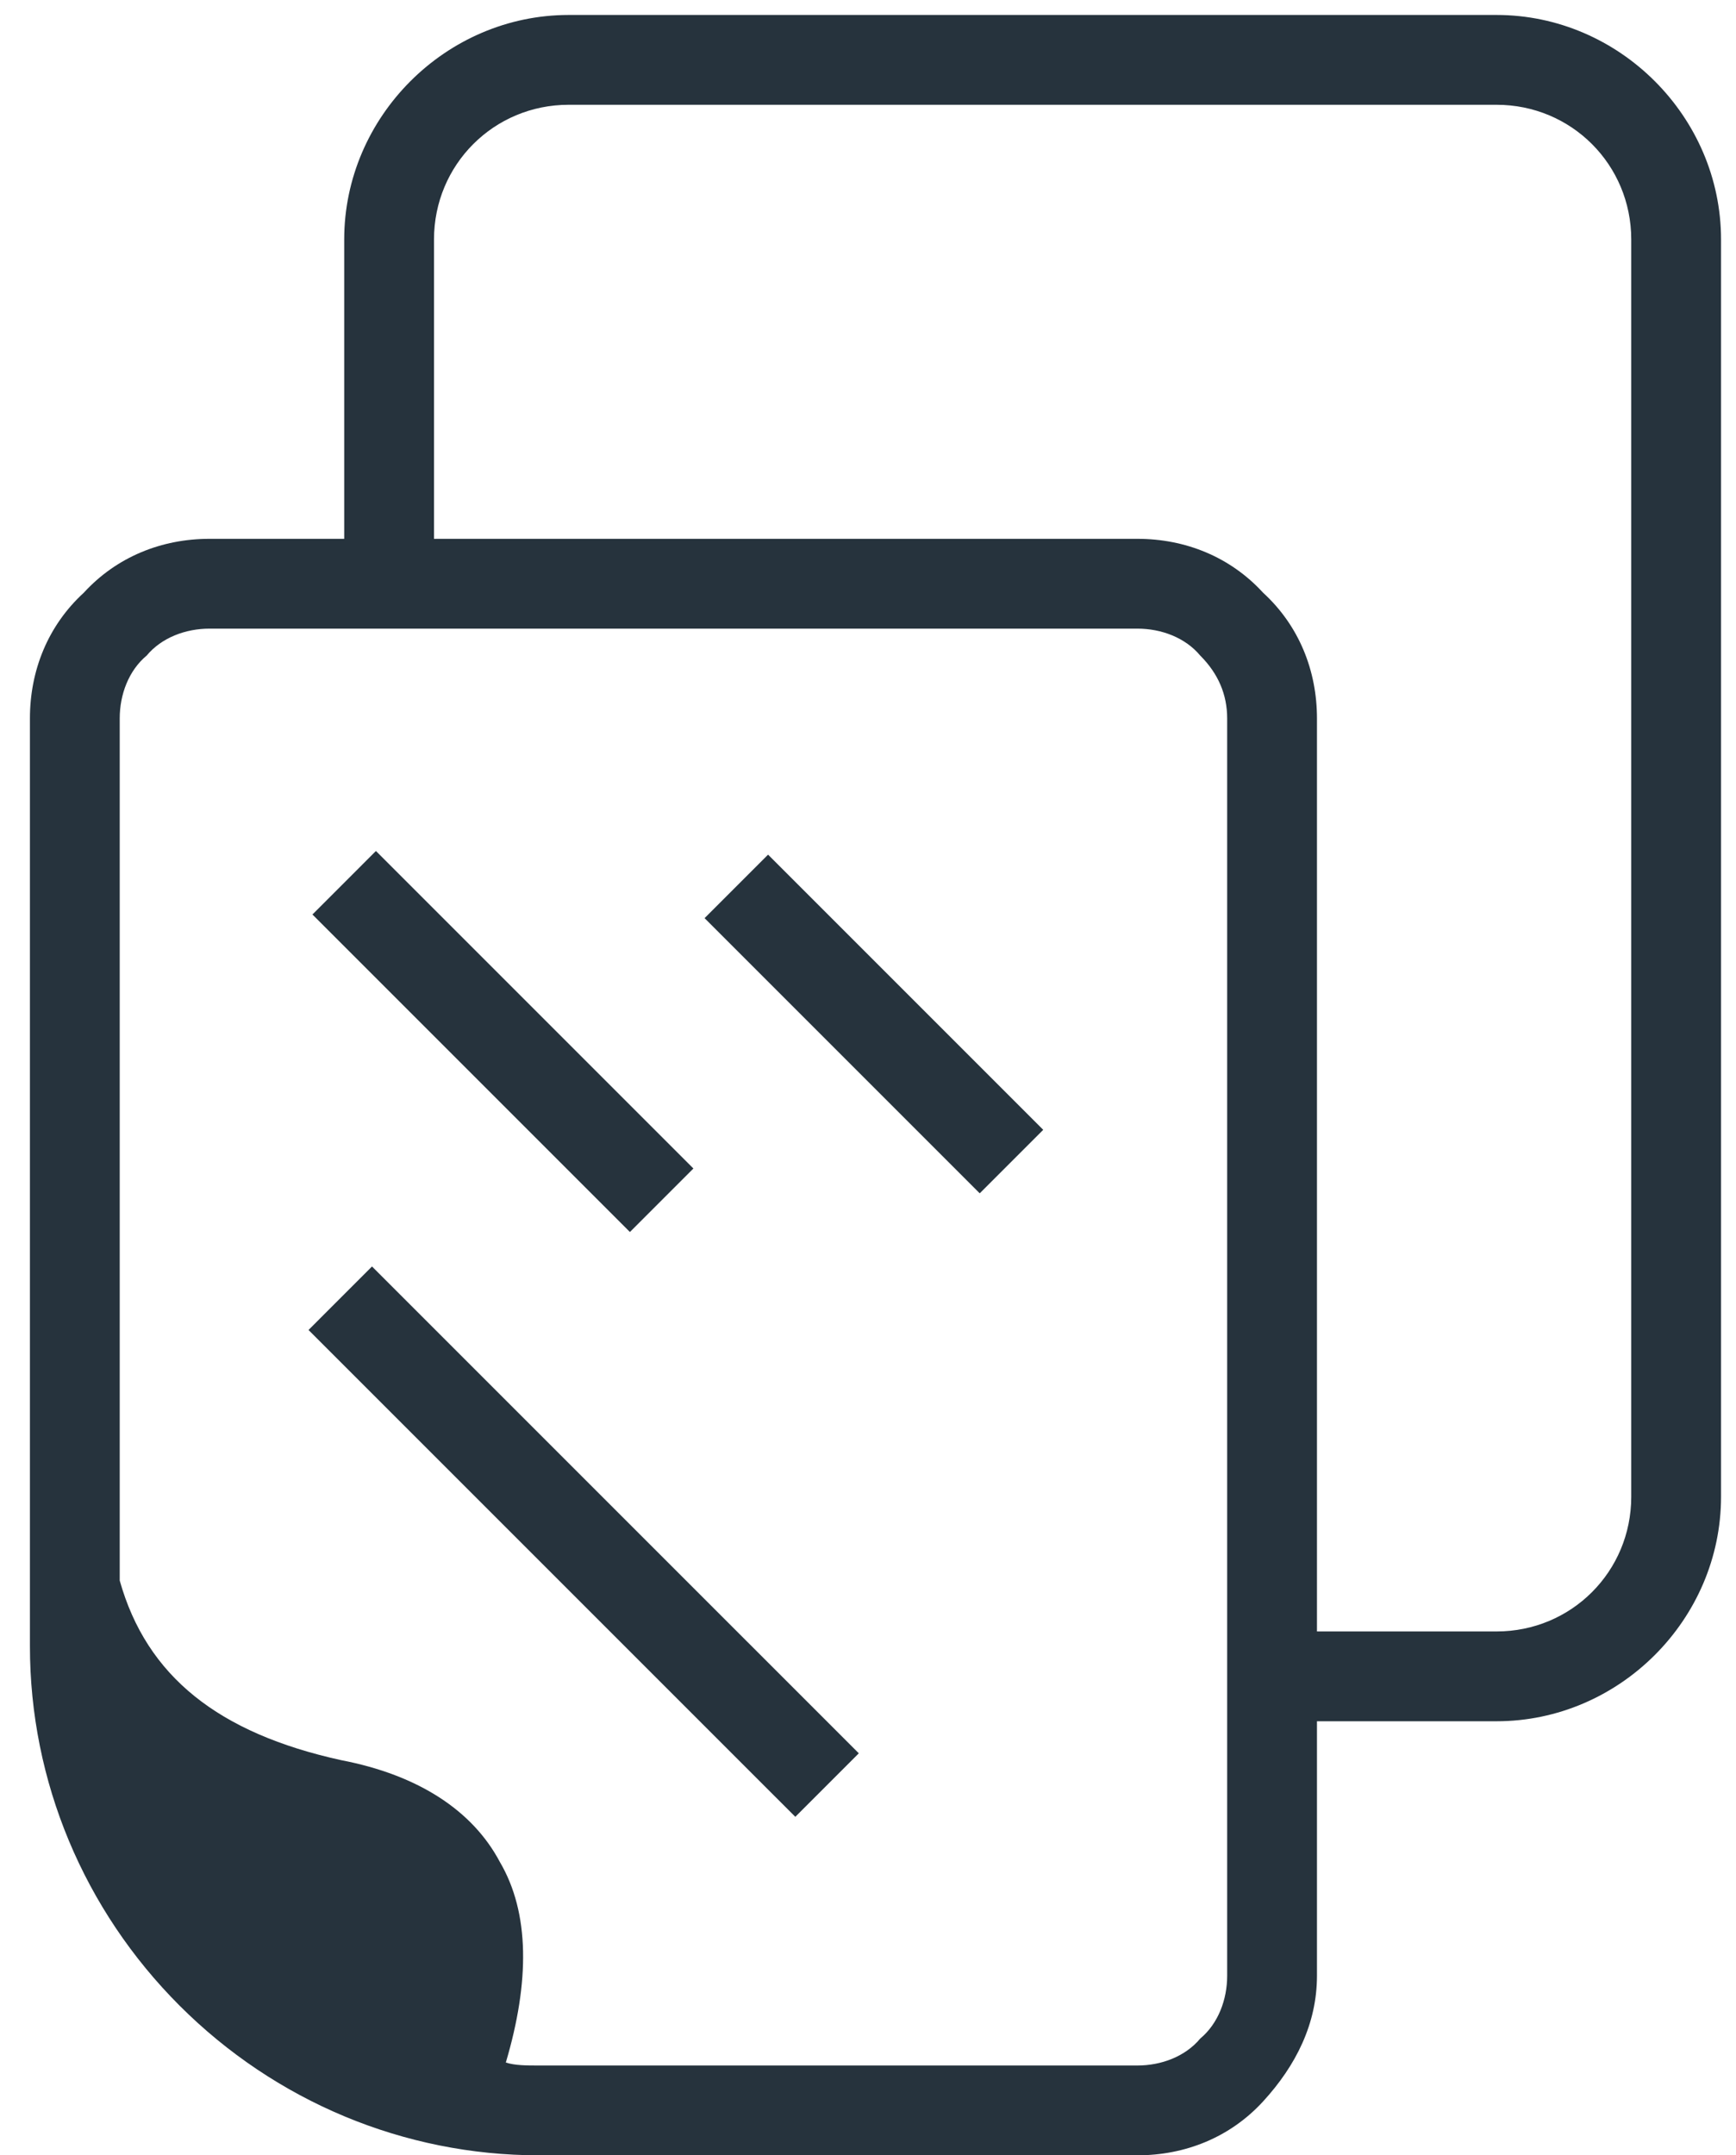
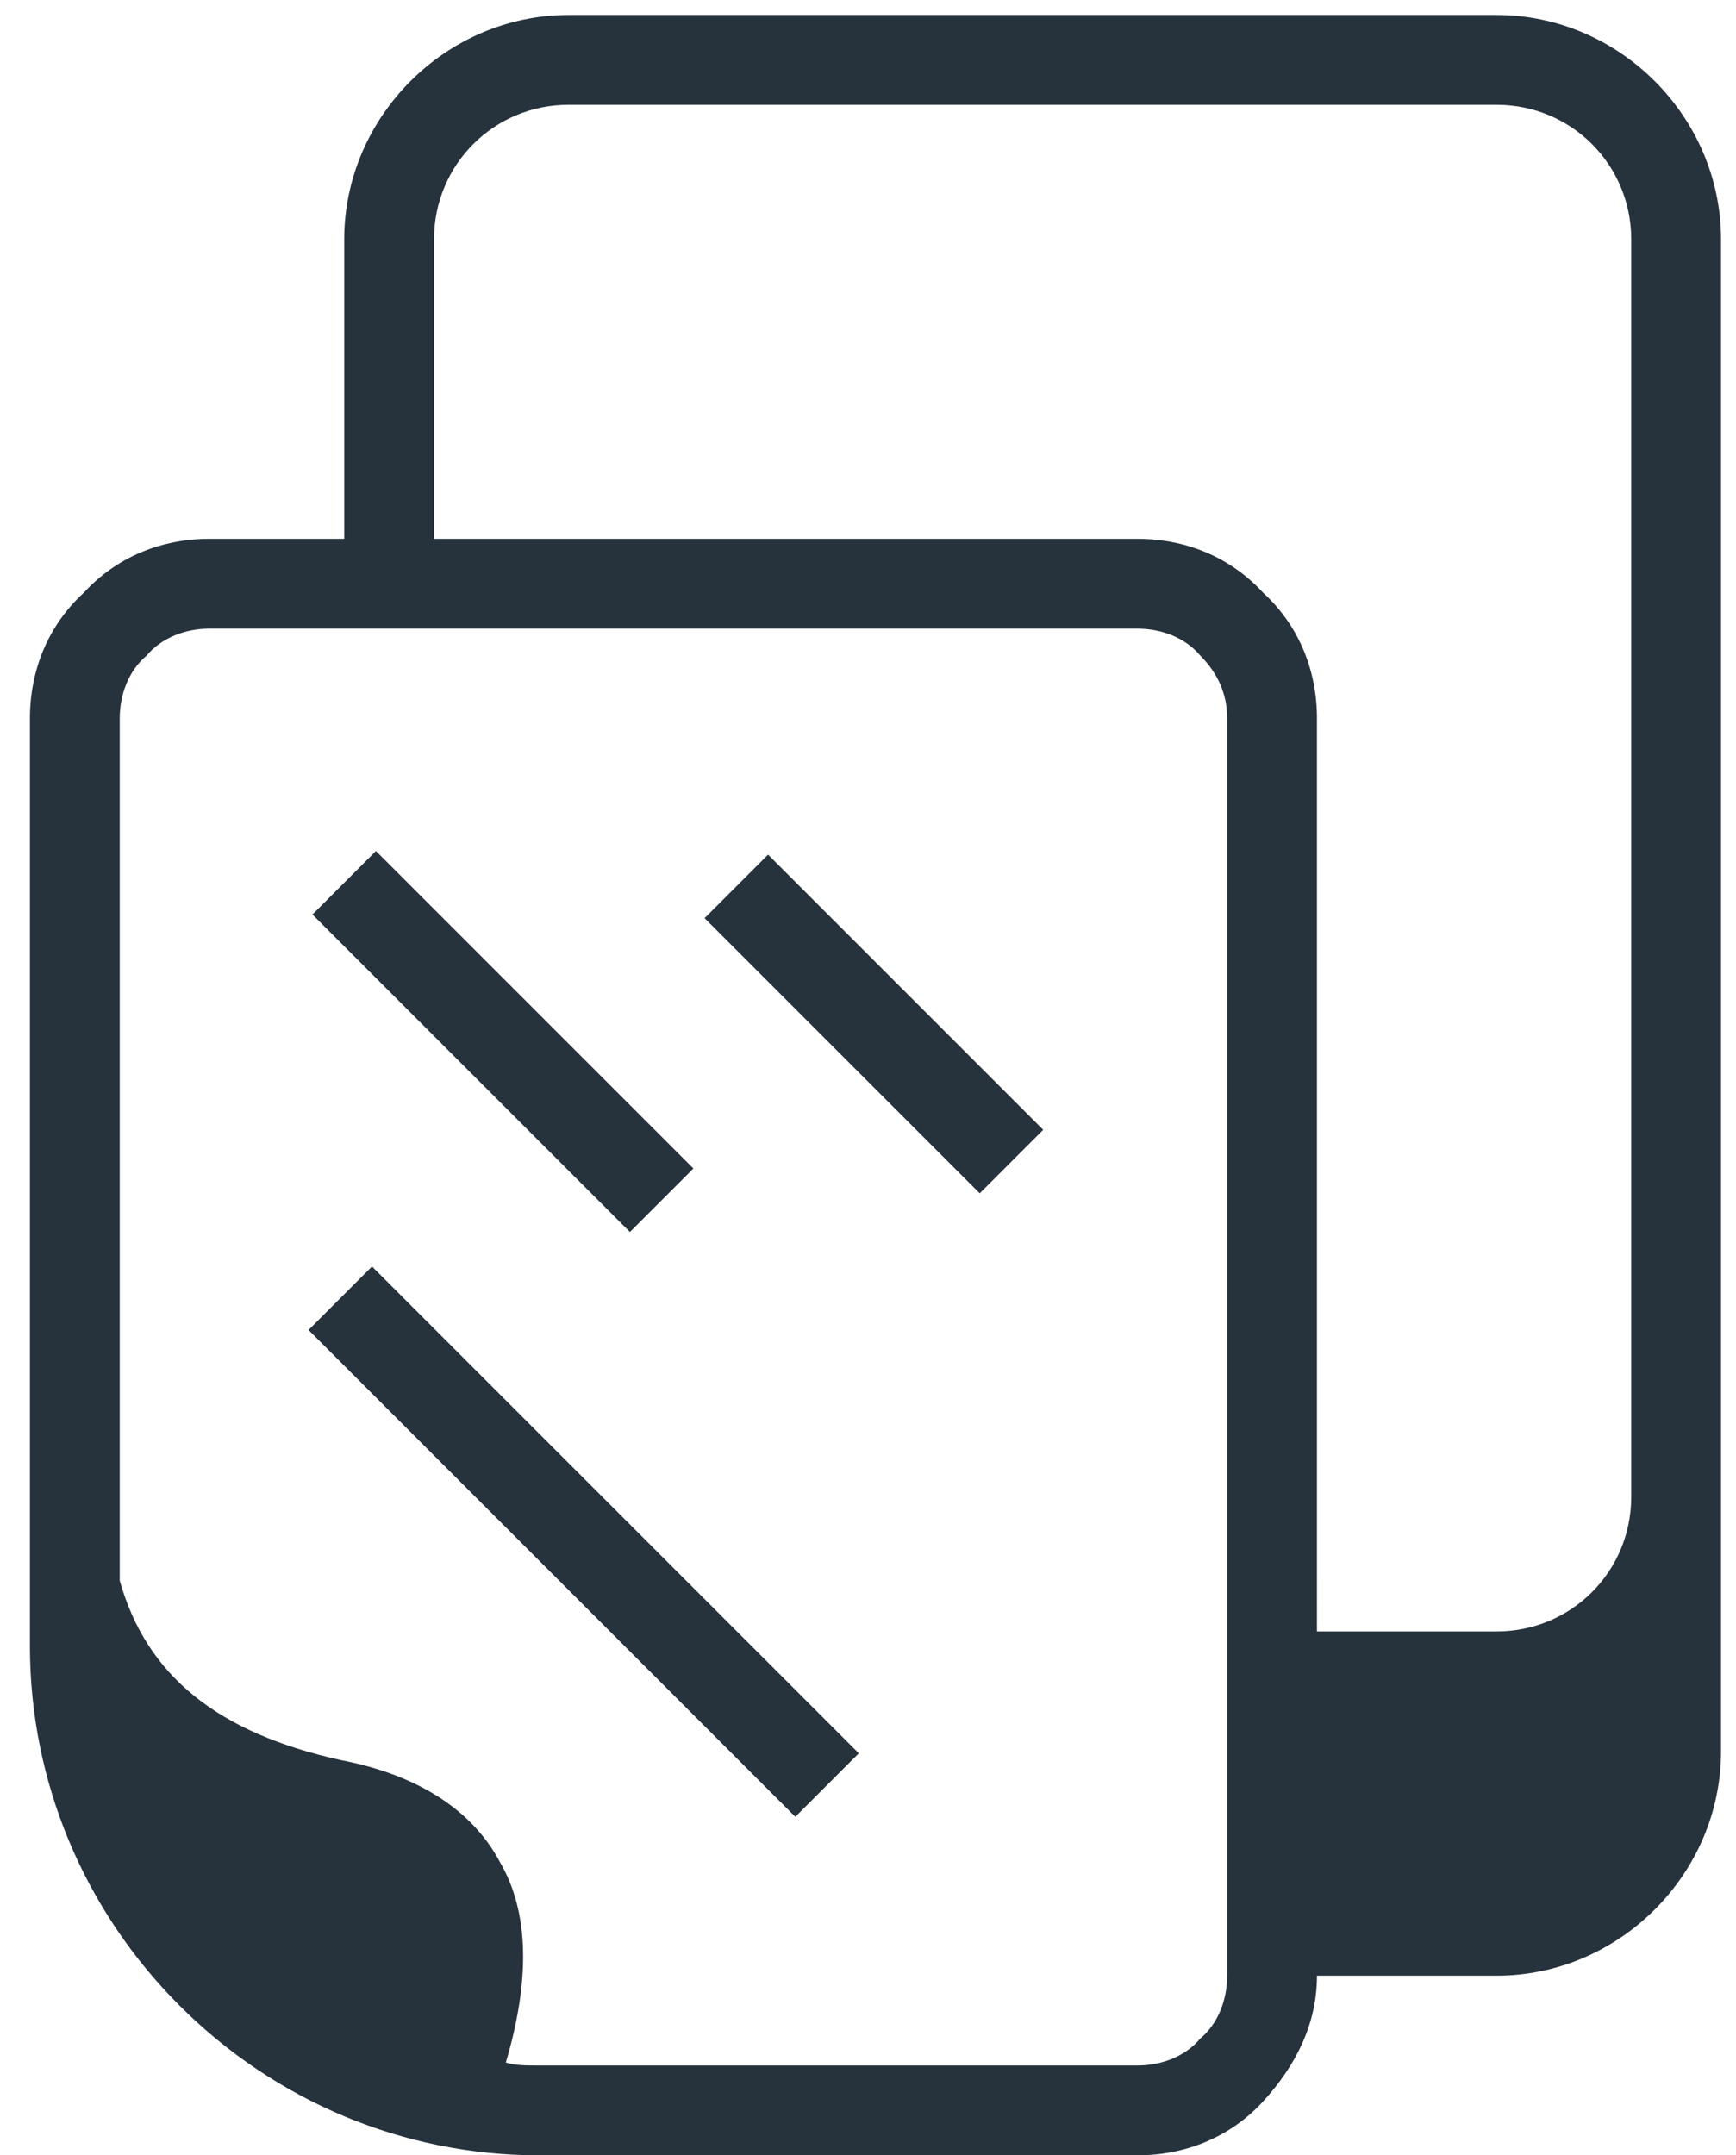
<svg xmlns="http://www.w3.org/2000/svg" version="1.1" id="Layer_1" x="0" y="0" width="58" height="72" xml:space="preserve">
  <style>.st0{fill:none}.st1{fill:#26333d}</style>
-   <path class="st0" d="M38 21H7c-.8 0-1.6.3-2.1.9-.6.5-.9 1.3-.9 2.1v28.8c.9 3.2 3.3 5.1 7.4 6 2.6.5 4.3 1.7 5.3 3.4.9 1.7 1 4 .2 6.7.4 0 .8.1 1.1.1h20c.8 0 1.6-.3 2.1-.9.6-.6.9-1.3.9-2.1V24c0-.8-.3-1.6-.9-2.1-.5-.6-1.3-.9-2.1-.9zm-25.5 7.4L23.2 39 21 41.2 10.4 30.5l2.1-2.1zm14.1 32.3L10.3 44.4l2.1-2.1 16.3 16.3-2.1 2.1zm6.1-20.8l-9.2-9.2 2.1-2.1 9.2 9.2-2.1 2.1z" />
  <path class="st0" d="M50 3.5H19c-2.5 0-4.5 2-4.5 4.5v10H38c1.6 0 3.1.6 4.2 1.8 1.1 1.1 1.8 2.6 1.8 4.2v30.5h6c2.5 0 4.5-2 4.5-4.5V8c0-2.5-2-4.5-4.5-4.5z" />
-   <path class="st1" d="M50 .5H19c-4.1 0-7.5 3.4-7.5 7.5v10H7c-1.6 0-3.1.6-4.2 1.8C1.6 20.9 1 22.4 1 24v31c0 4.5 1.8 8.8 5 12 3.2 3.2 7.5 5 12 5h20c1.6 0 3.1-.6 4.2-1.8S44 67.6 44 66v-8.5h6c4.1 0 7.5-3.4 7.5-7.5V8c0-4.1-3.4-7.5-7.5-7.5zM41 66c0 .8-.3 1.6-.9 2.1-.5.6-1.3.9-2.1.9H18c-.4 0-.8 0-1.1-.1.8-2.7.8-5-.2-6.7-.9-1.7-2.7-2.9-5.3-3.4-4.1-.9-6.5-2.8-7.4-6V24c0-.8.3-1.6.9-2.1.5-.6 1.3-.9 2.1-.9h31c.8 0 1.6.3 2.1.9.6.6.9 1.3.9 2.1v42zm13.5-16c0 2.5-2 4.5-4.5 4.5h-6V24c0-1.6-.6-3.1-1.8-4.2-1.1-1.2-2.6-1.8-4.2-1.8H14.5V8c0-2.5 2-4.5 4.5-4.5h31c2.5 0 4.5 2 4.5 4.5v42z" />
+   <path class="st1" d="M50 .5H19c-4.1 0-7.5 3.4-7.5 7.5v10H7c-1.6 0-3.1.6-4.2 1.8C1.6 20.9 1 22.4 1 24v31c0 4.5 1.8 8.8 5 12 3.2 3.2 7.5 5 12 5h20c1.6 0 3.1-.6 4.2-1.8S44 67.6 44 66h6c4.1 0 7.5-3.4 7.5-7.5V8c0-4.1-3.4-7.5-7.5-7.5zM41 66c0 .8-.3 1.6-.9 2.1-.5.6-1.3.9-2.1.9H18c-.4 0-.8 0-1.1-.1.8-2.7.8-5-.2-6.7-.9-1.7-2.7-2.9-5.3-3.4-4.1-.9-6.5-2.8-7.4-6V24c0-.8.3-1.6.9-2.1.5-.6 1.3-.9 2.1-.9h31c.8 0 1.6.3 2.1.9.6.6.9 1.3.9 2.1v42zm13.5-16c0 2.5-2 4.5-4.5 4.5h-6V24c0-1.6-.6-3.1-1.8-4.2-1.1-1.2-2.6-1.8-4.2-1.8H14.5V8c0-2.5 2-4.5 4.5-4.5h31c2.5 0 4.5 2 4.5 4.5v42z" />
  <path transform="rotate(-45.001 29.207 34.207)" class="st1" d="M27.7 27.7h3v13h-3z" />
  <path transform="rotate(-45.001 16.792 34.793)" class="st1" d="M15.3 27.3h3v15h-3z" />
  <path transform="rotate(-45.001 19.5 51.5)" class="st1" d="M18 40h3v23h-3z" />
</svg>